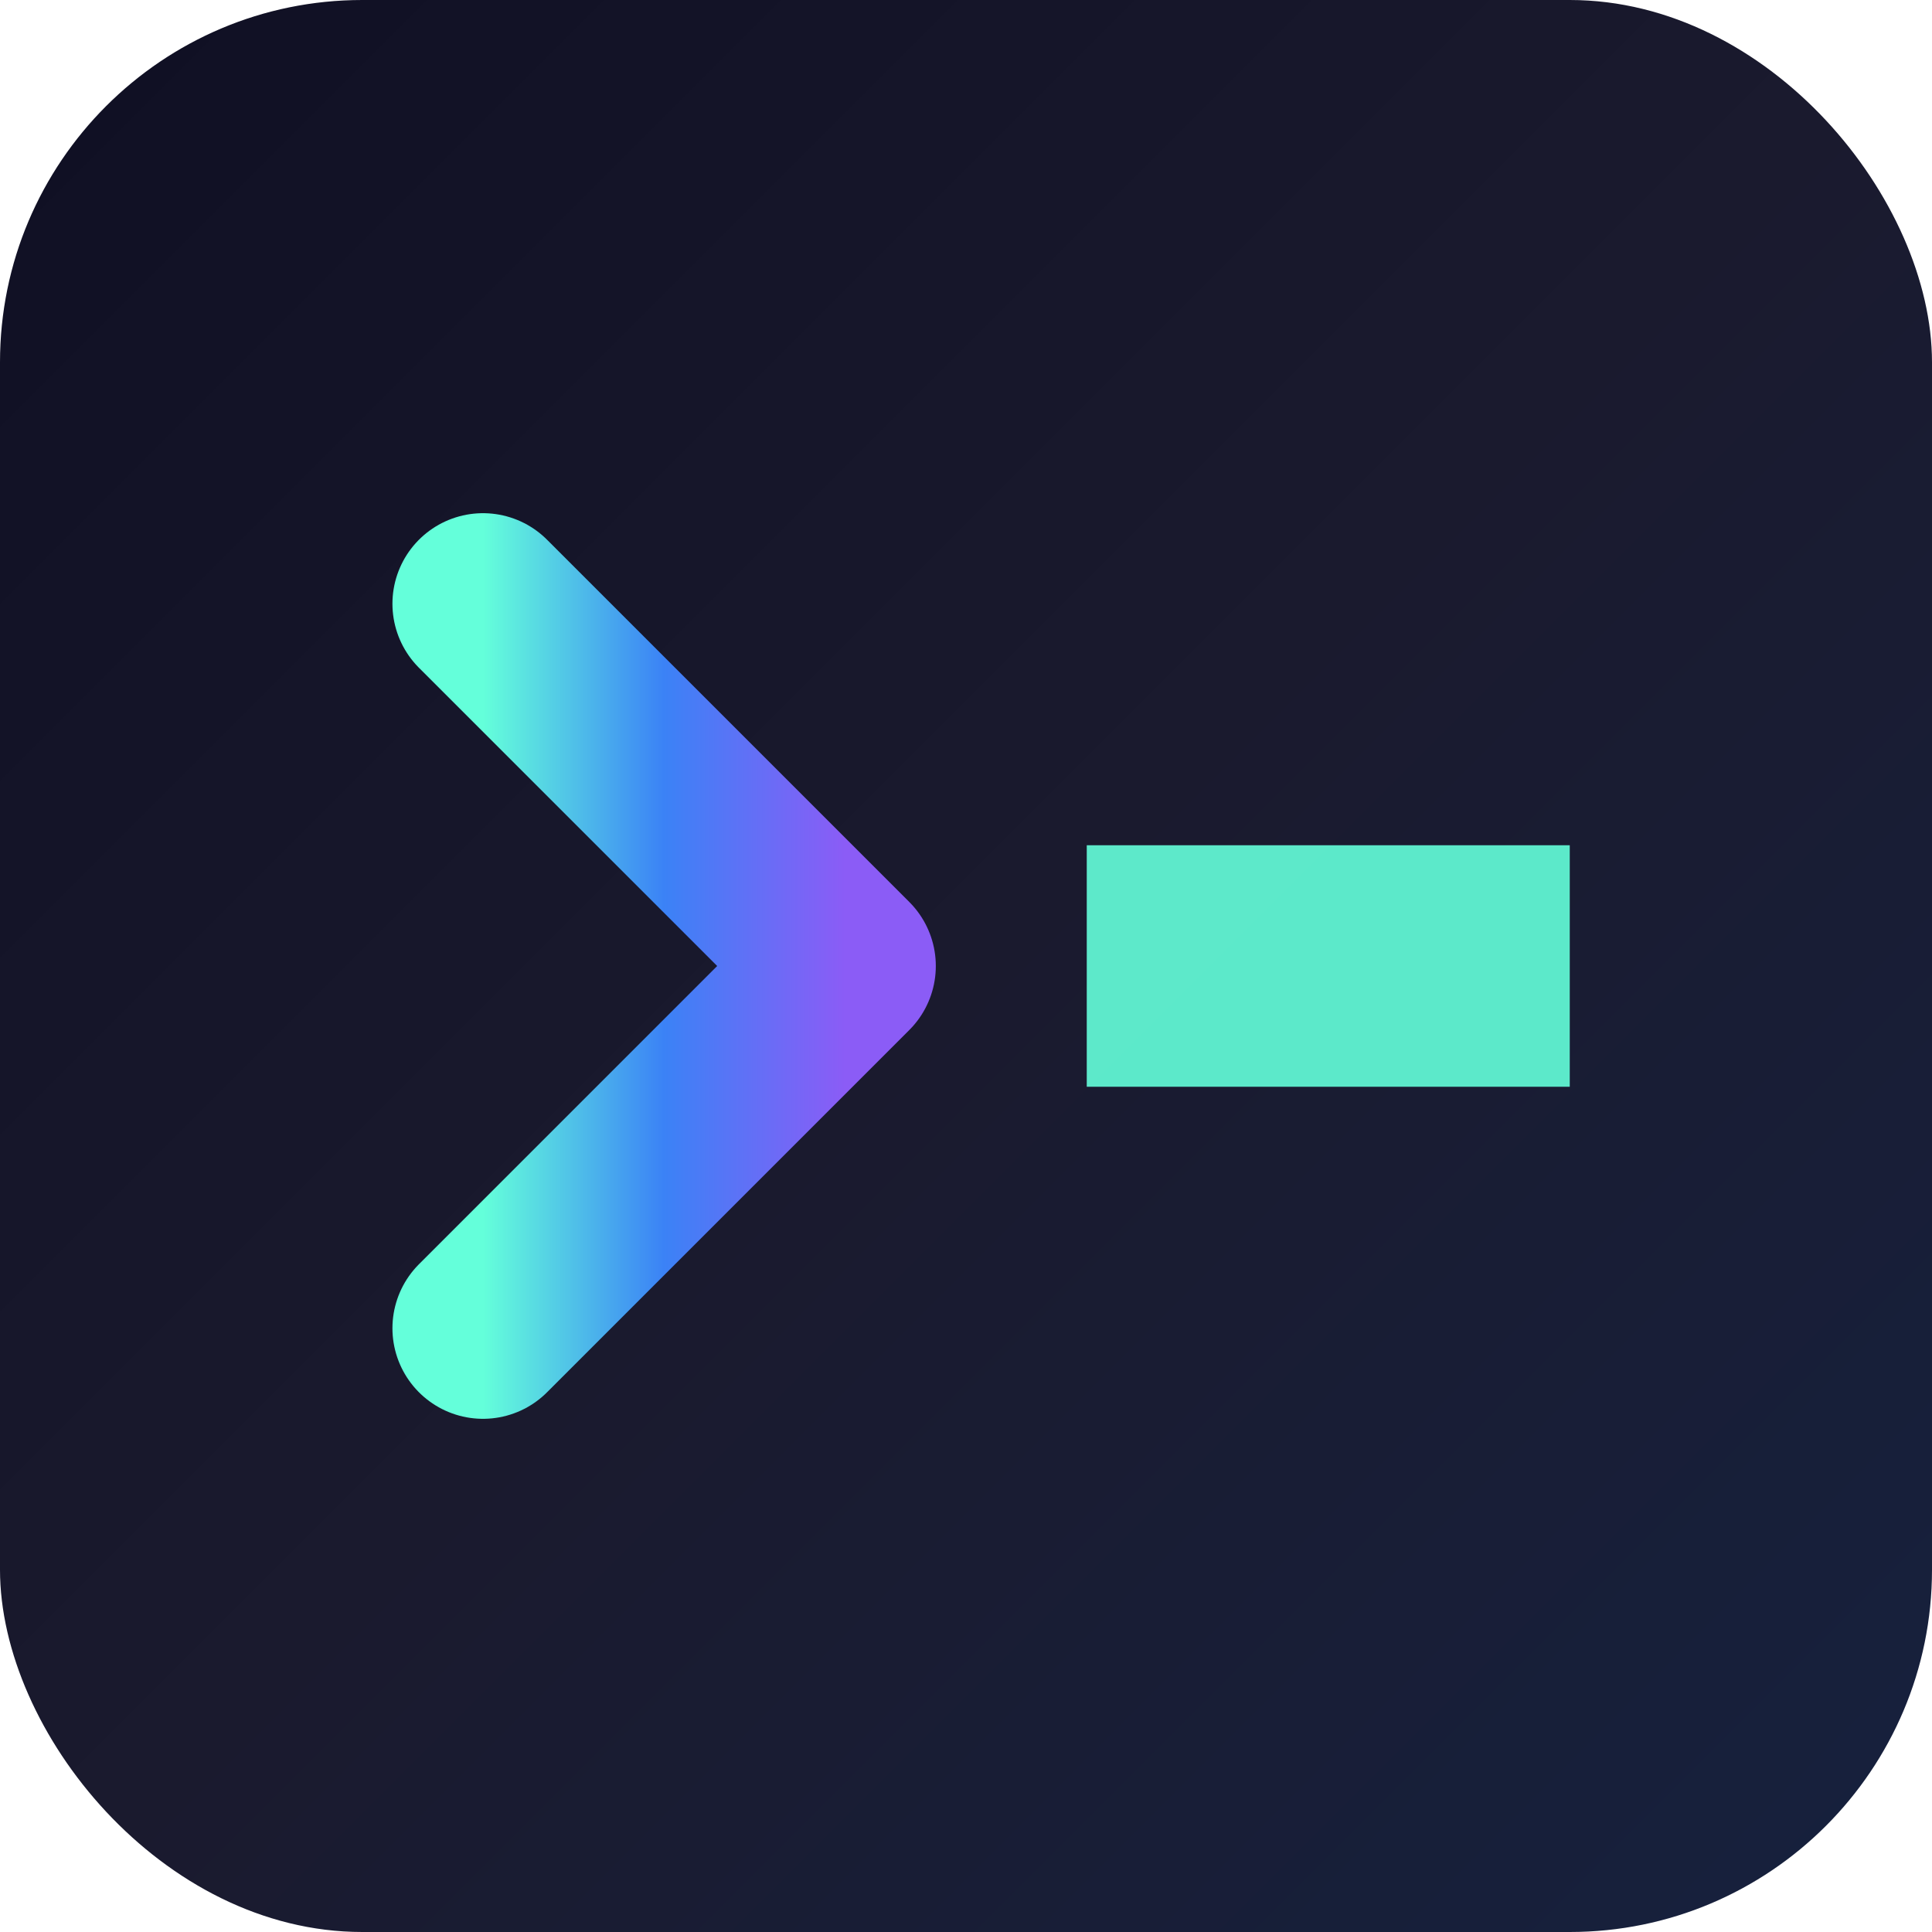
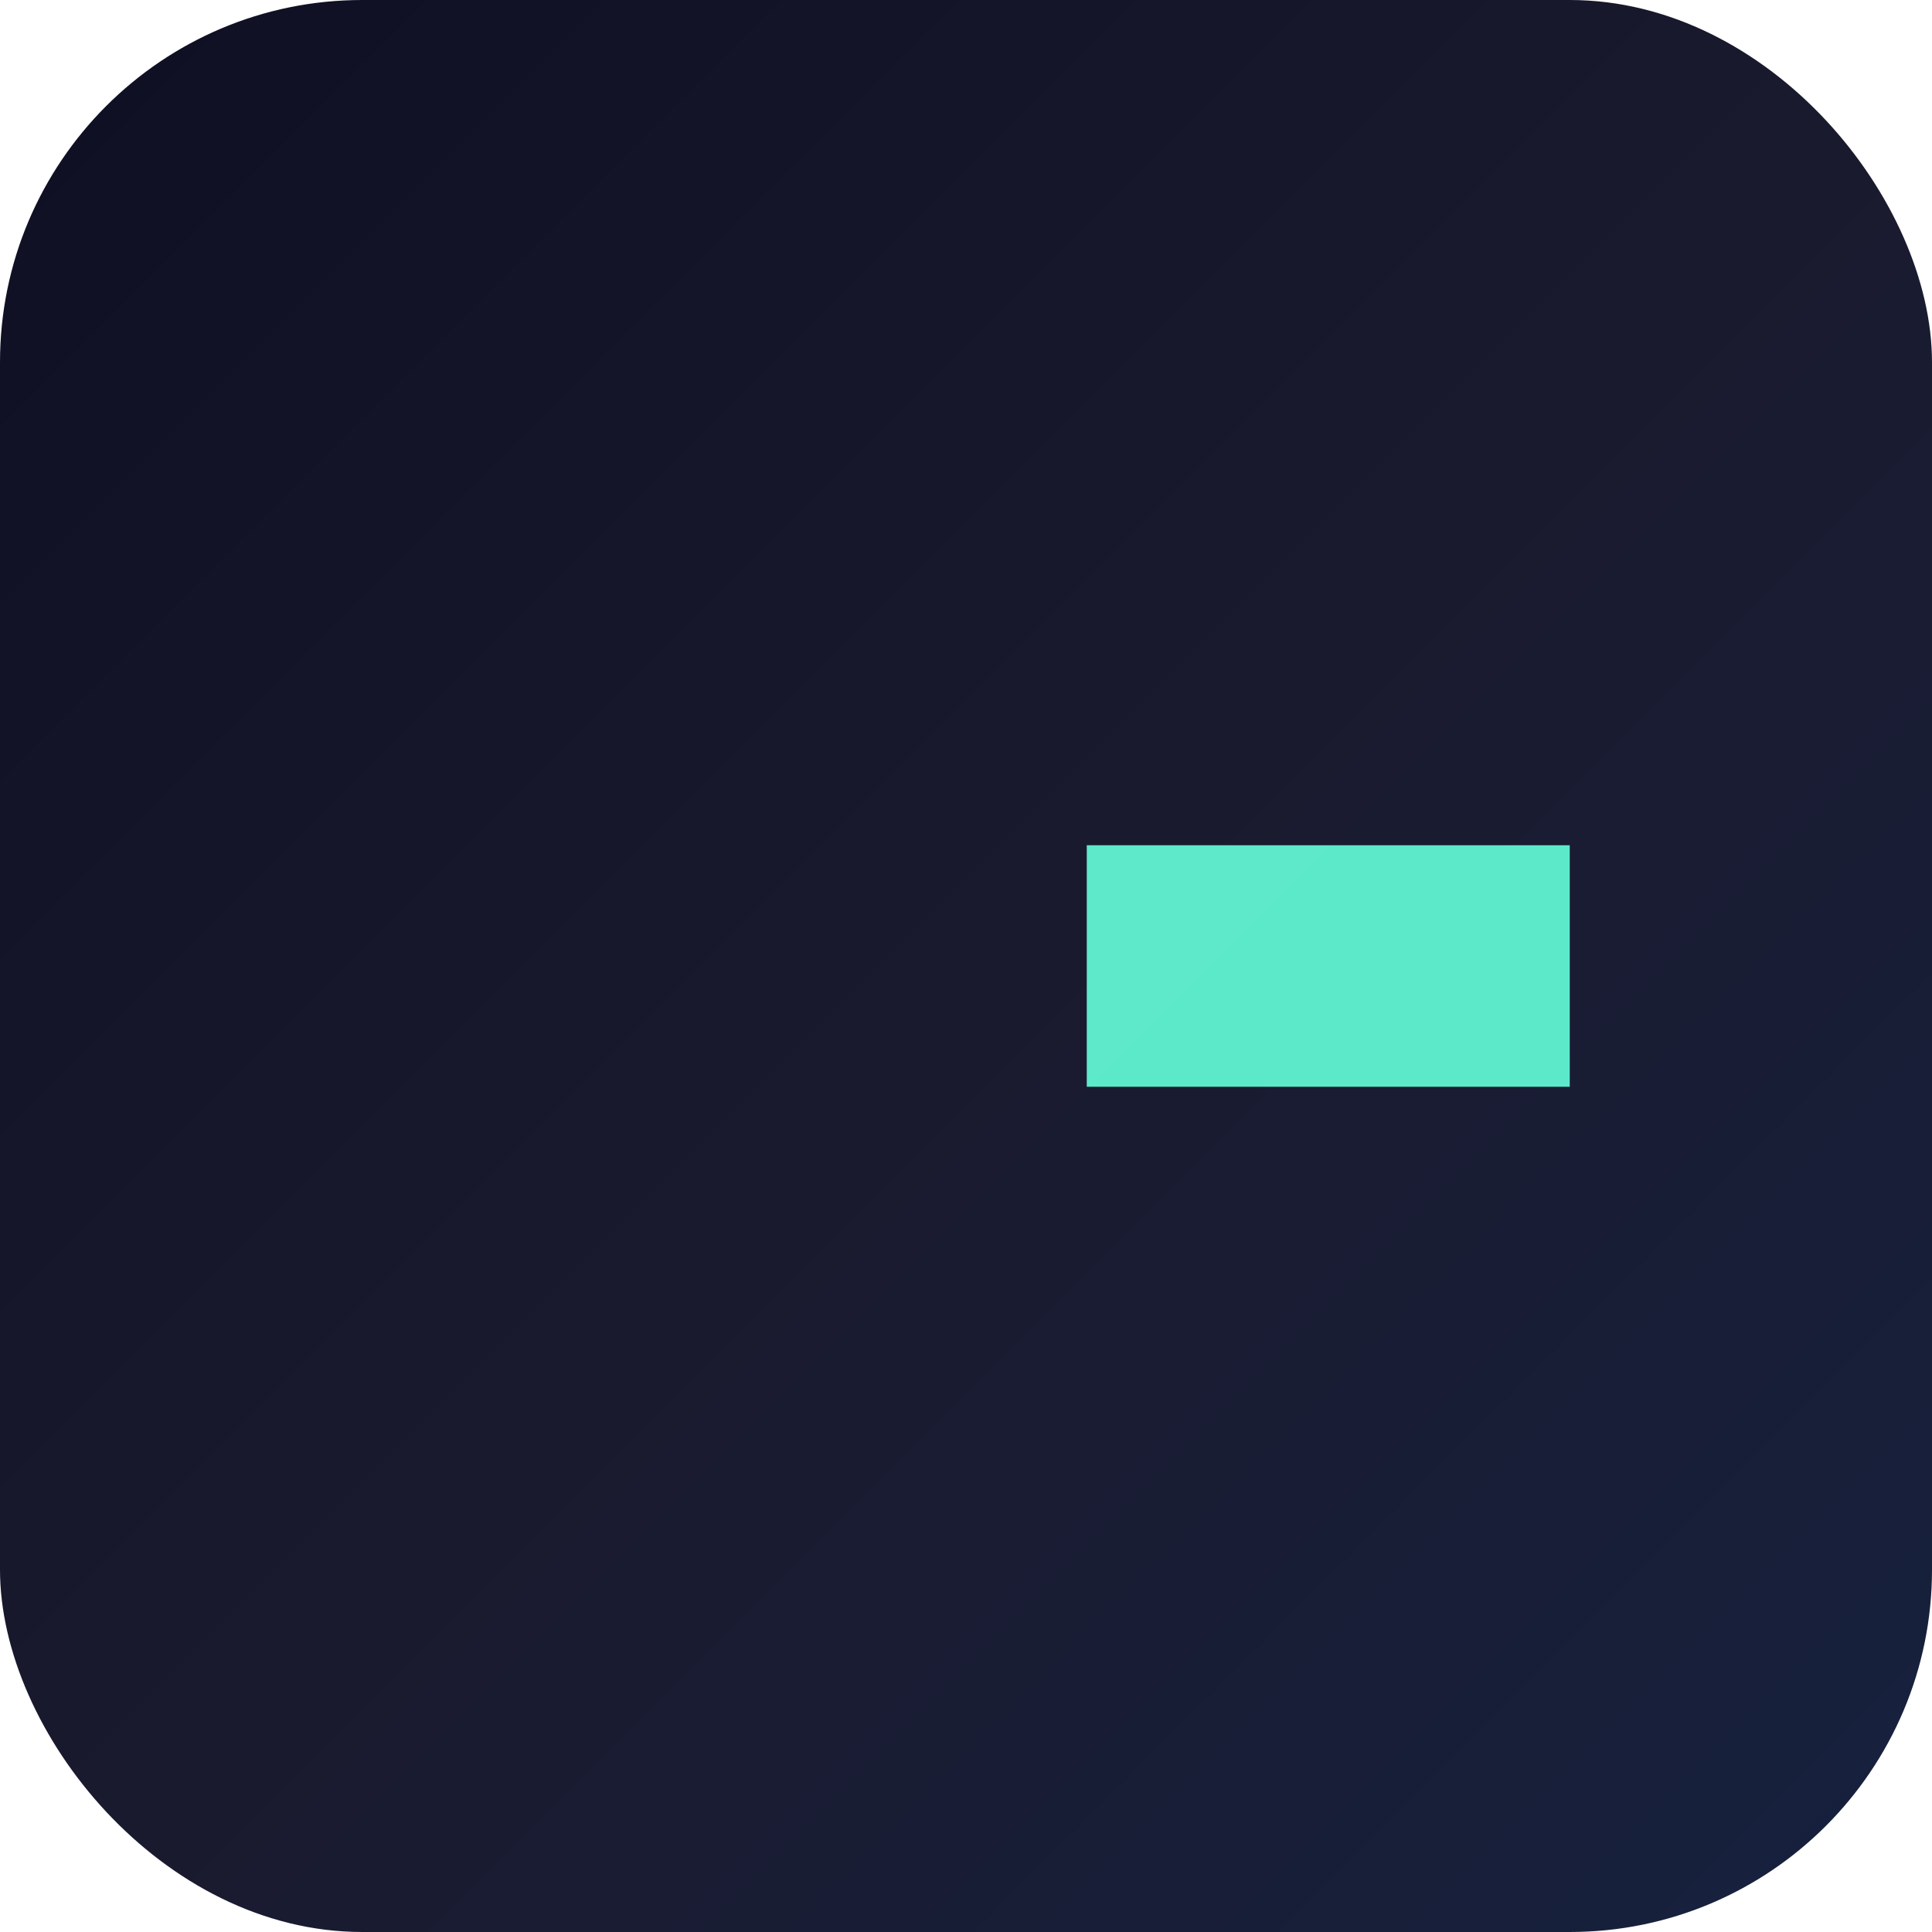
<svg xmlns="http://www.w3.org/2000/svg" viewBox="0 0 32 32">
  <defs>
    <linearGradient id="bg-gradient" x1="0%" y1="0%" x2="100%" y2="100%">
      <stop offset="0%" style="stop-color:#0f0f23;stop-opacity:1" />
      <stop offset="50%" style="stop-color:#1a1a2e;stop-opacity:1" />
      <stop offset="100%" style="stop-color:#16213e;stop-opacity:1" />
    </linearGradient>
    <linearGradient id="text-gradient" x1="0%" y1="0%" x2="100%" y2="0%">
      <stop offset="0%" style="stop-color:#64ffda;stop-opacity:1" />
      <stop offset="50%" style="stop-color:#3b82f6;stop-opacity:1" />
      <stop offset="100%" style="stop-color:#8b5cf6;stop-opacity:1" />
    </linearGradient>
  </defs>
  <rect width="32" height="32" rx="6" fill="url(#bg-gradient)" />
-   <path d="M 8 10 L 14 16 L 8 22" stroke="url(#text-gradient)" stroke-width="3" fill="none" stroke-linecap="round" stroke-linejoin="round" />
  <rect x="18" y="14" width="8" height="4" fill="#64ffda" opacity="0.9">
    <animate attributeName="opacity" values="0.9;0.2;0.9" dur="1s" repeatCount="indefinite" />
  </rect>
</svg>